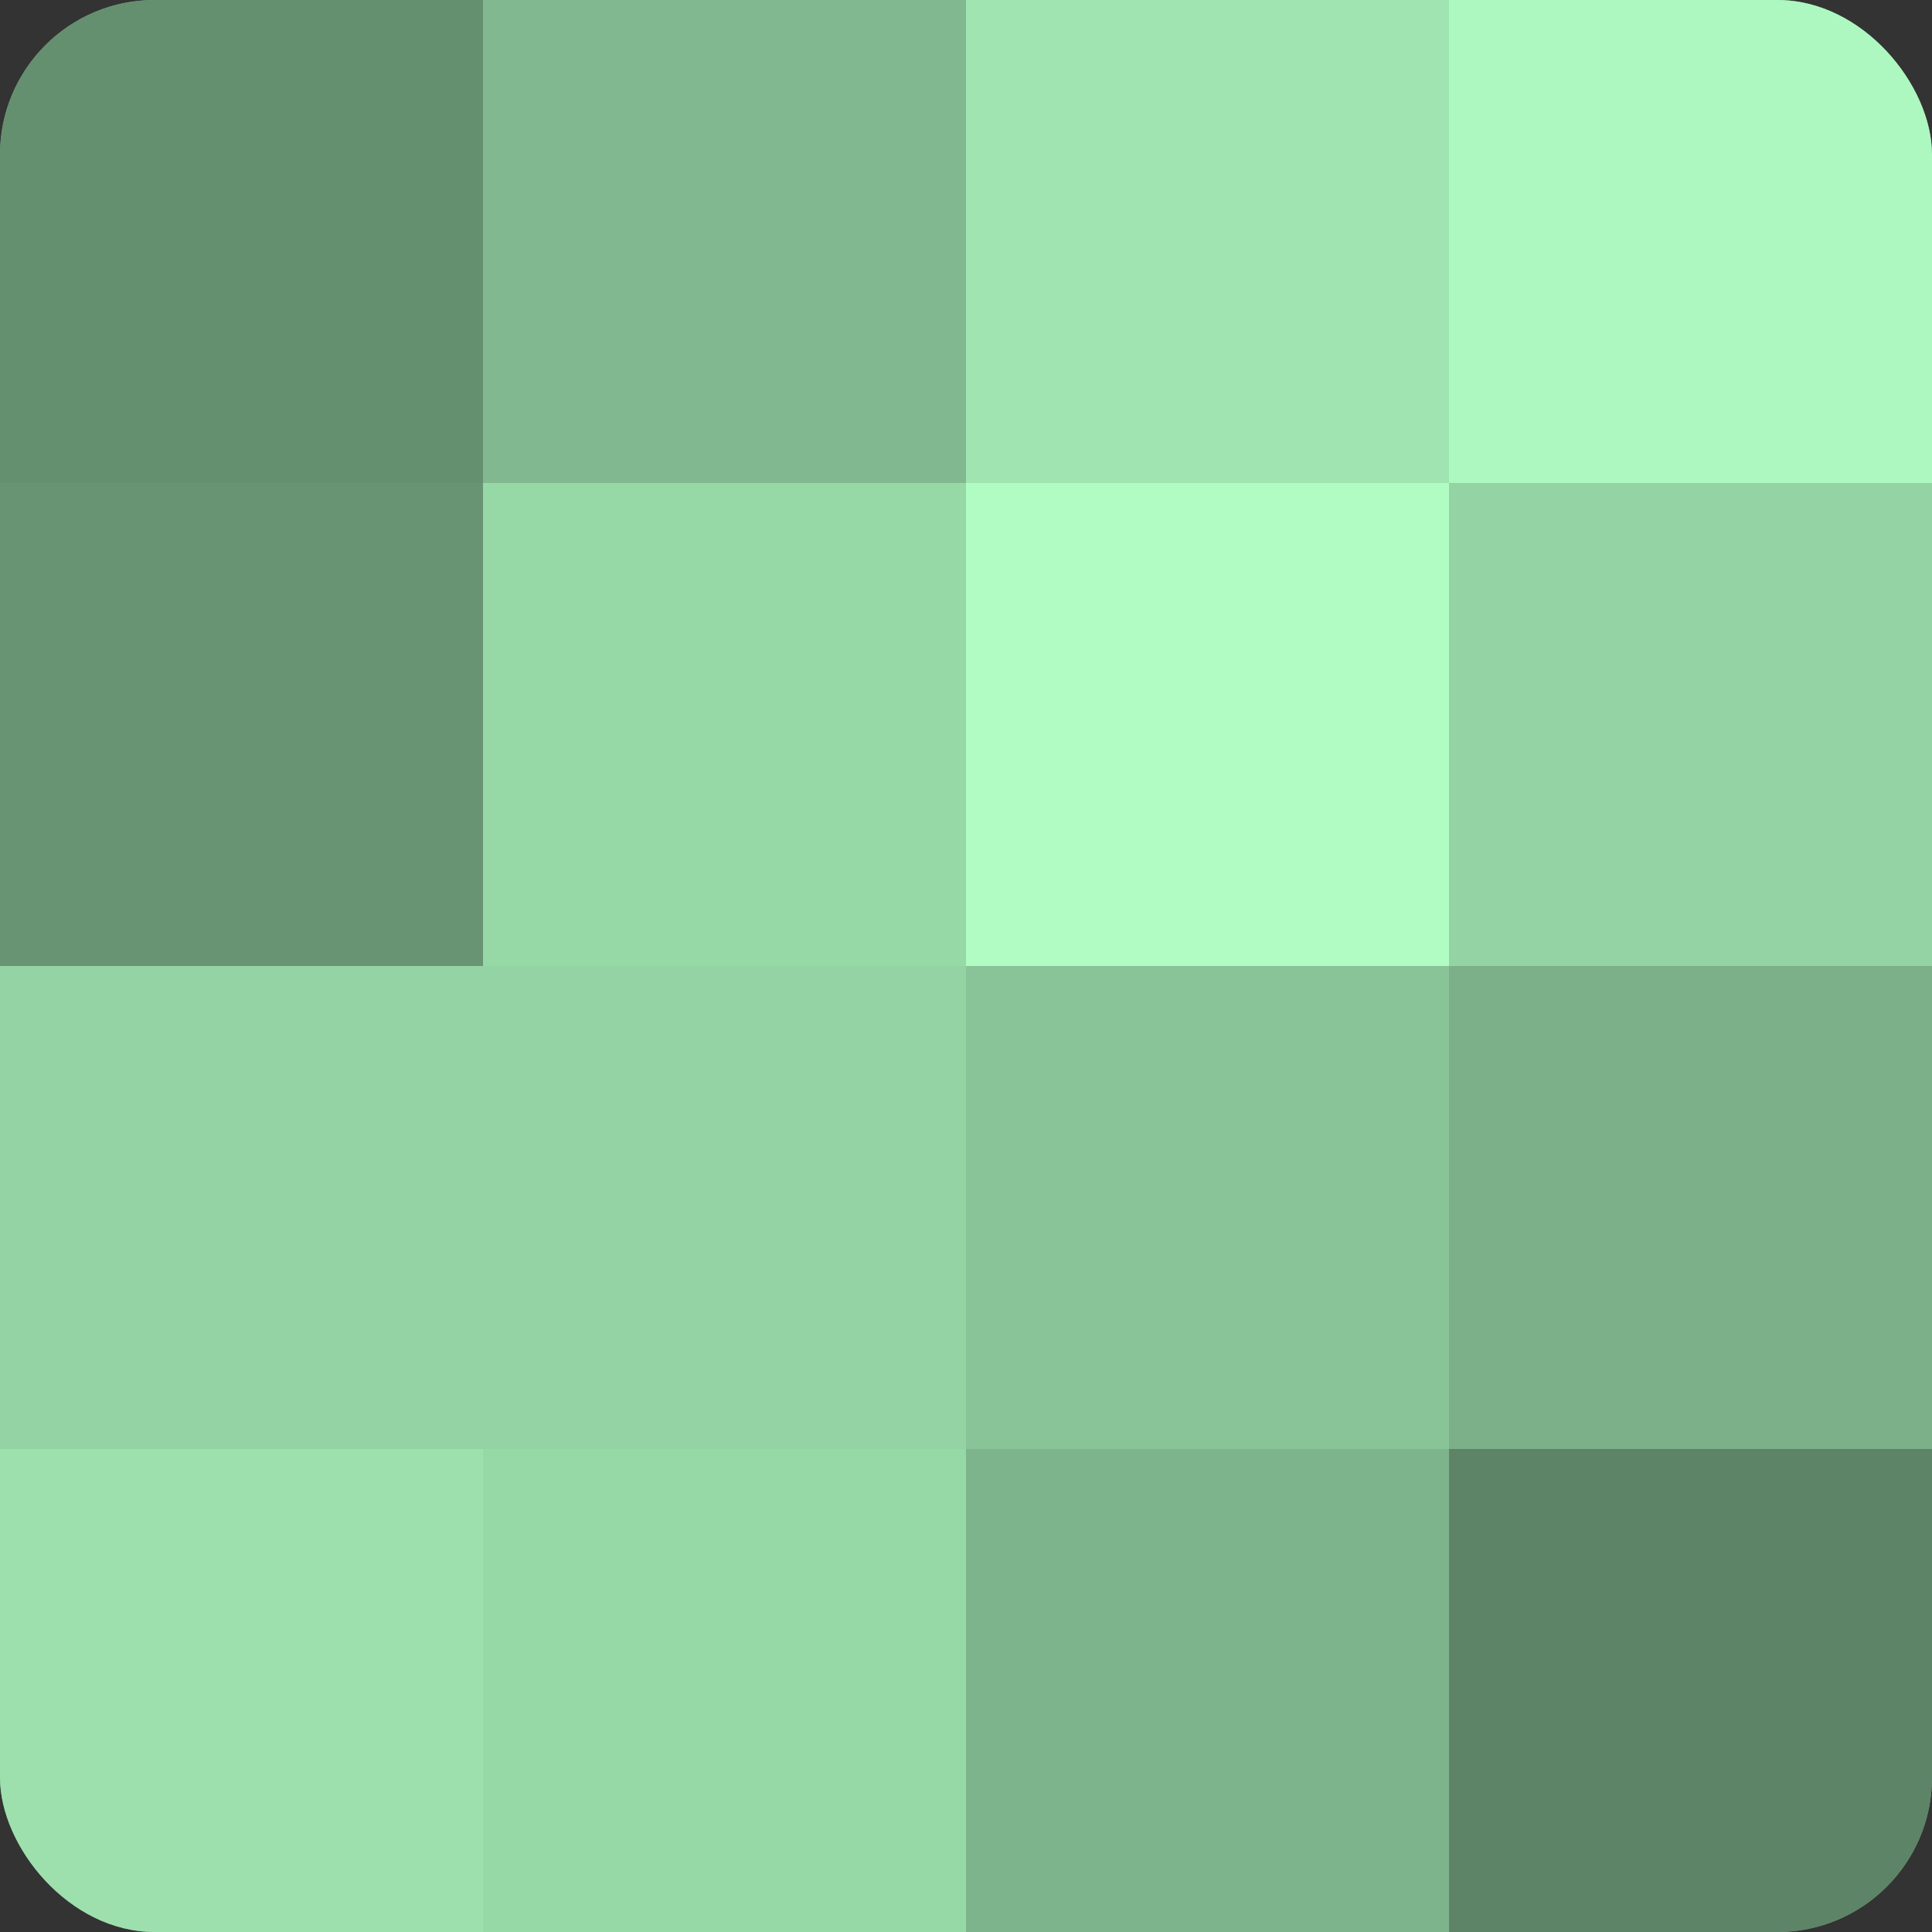
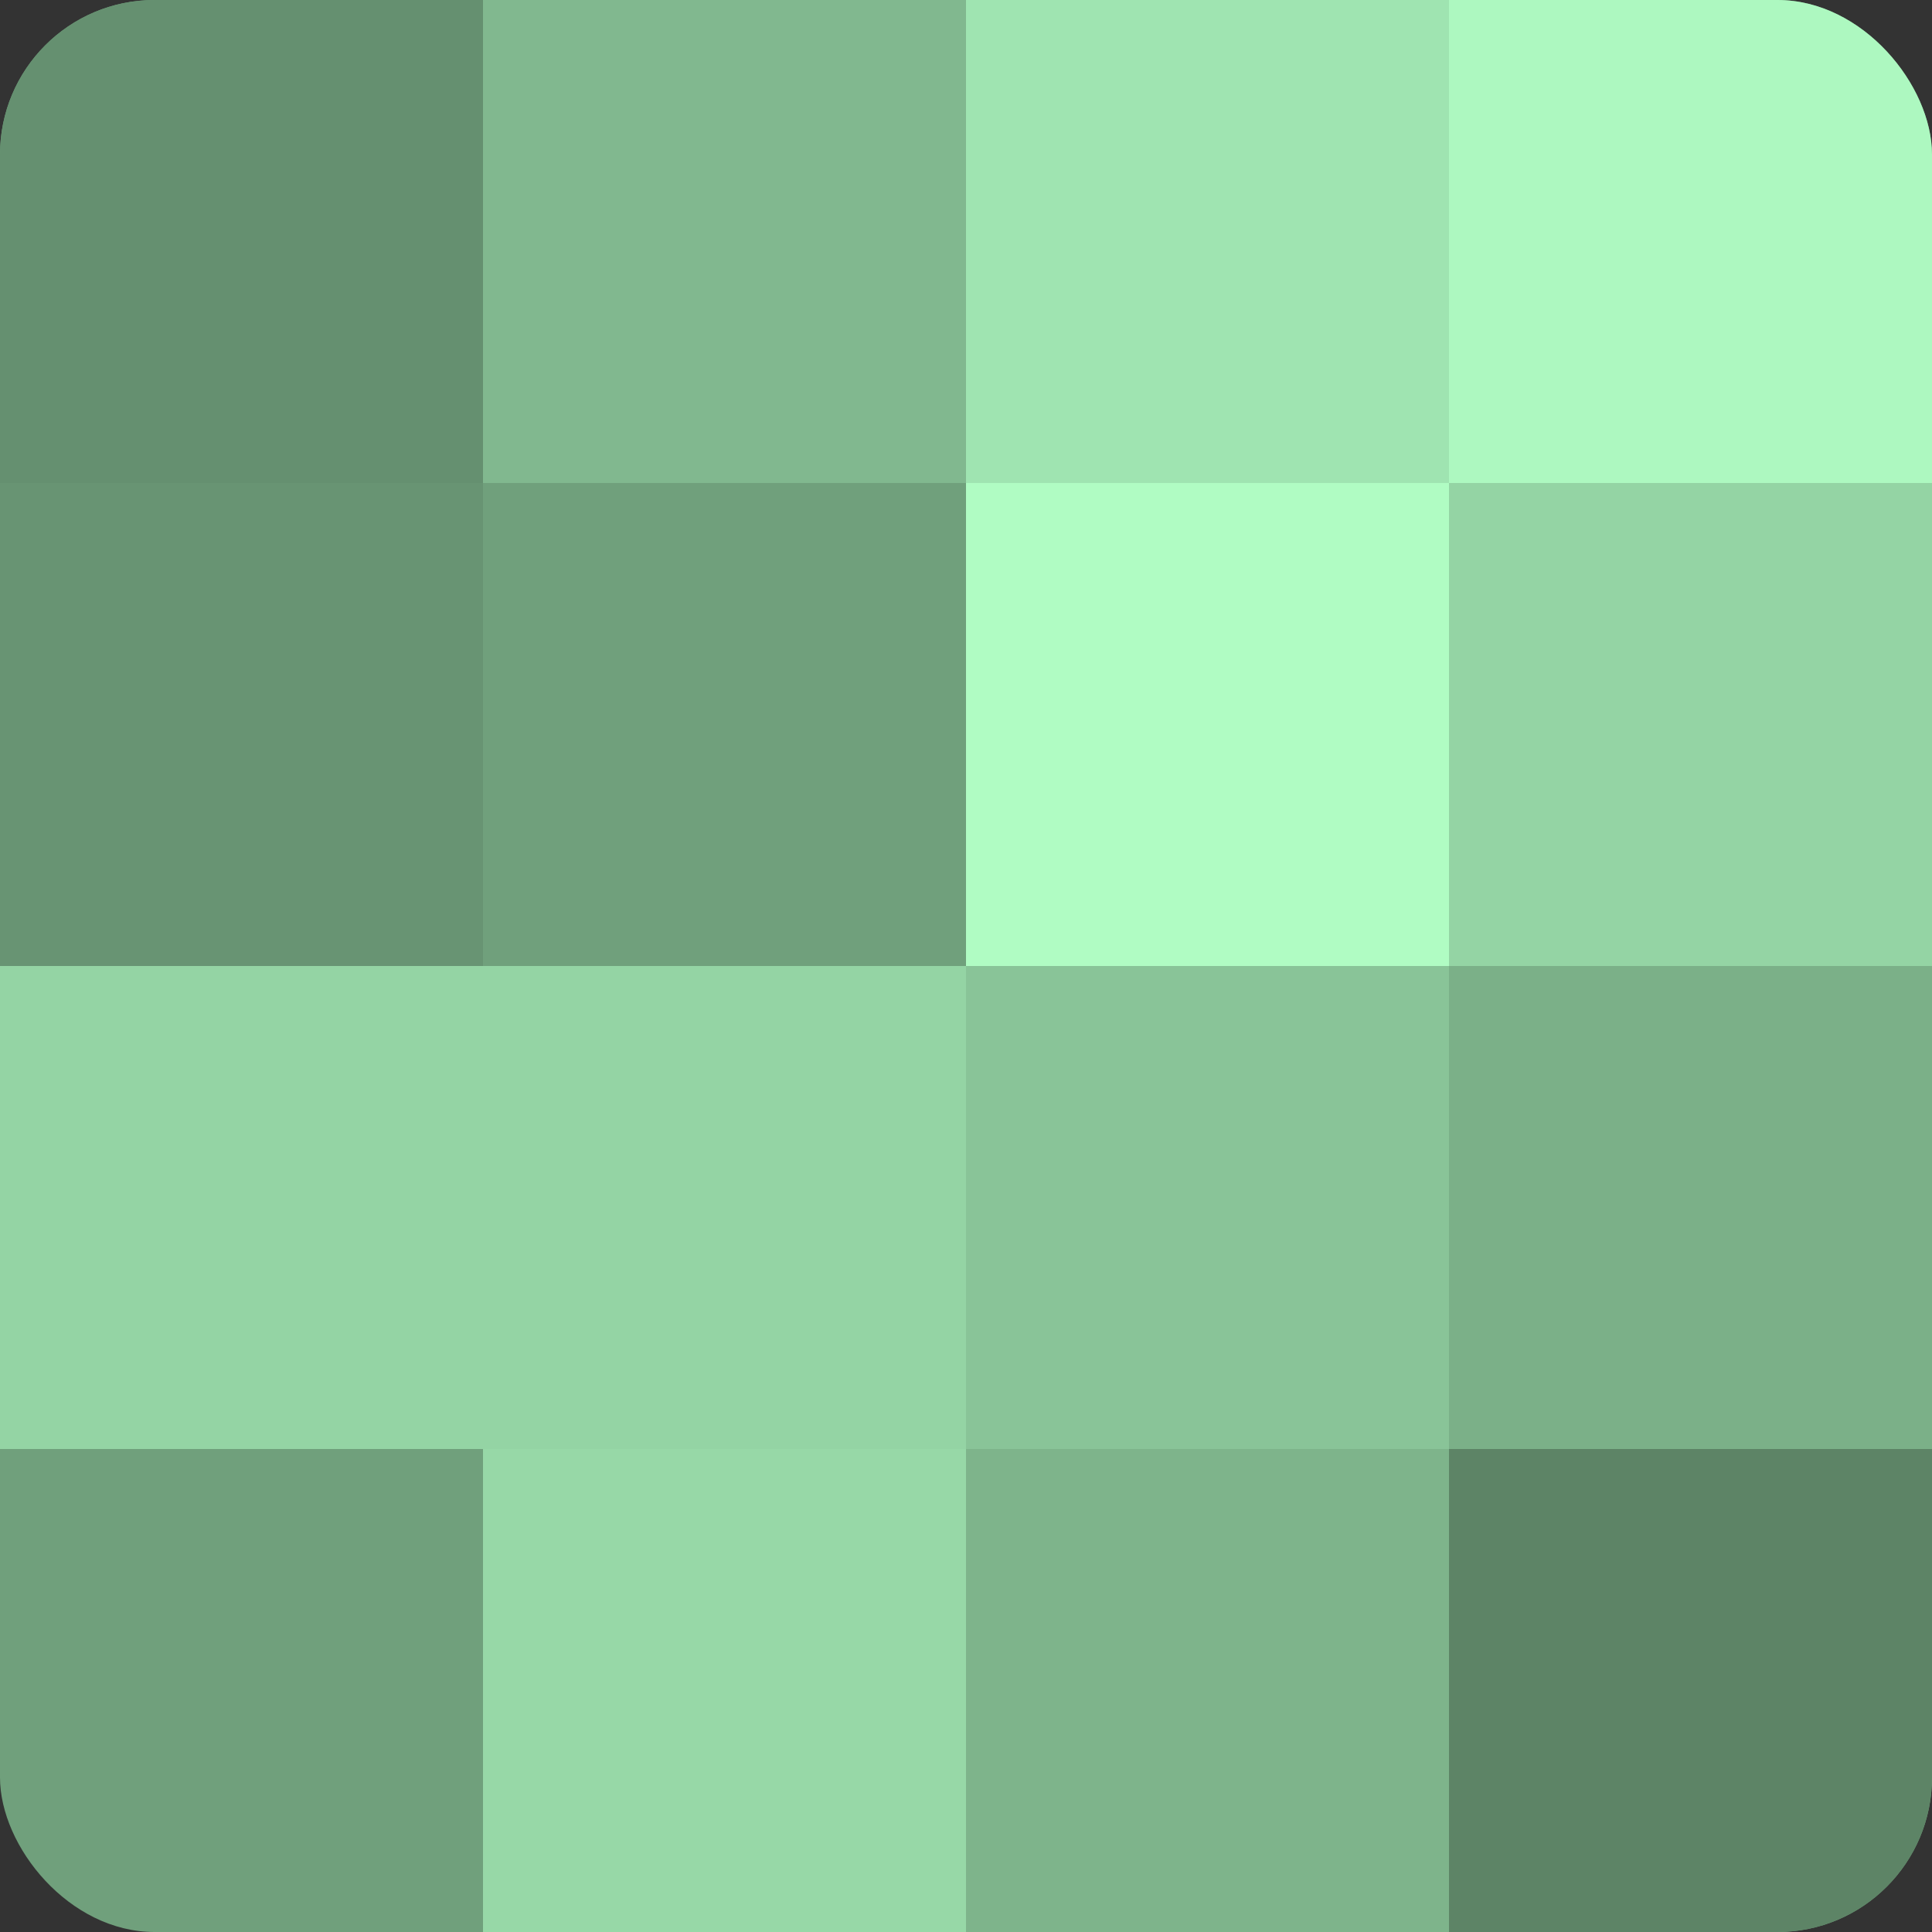
<svg xmlns="http://www.w3.org/2000/svg" width="60" height="60" viewBox="0 0 100 100" preserveAspectRatio="xMidYMid meet">
  <rect x="0" y="0" width="100" height="100" fill="#333333" stroke="none" />
  <defs>
    <clipPath id="c" width="100" height="100">
      <rect width="100" height="100" rx="8" ry="8" />
    </clipPath>
  </defs>
  <g clip-path="url(#c)">
    <rect width="100" height="100" fill="#70a07c" />
    <rect width="25" height="25" fill="#659070" />
    <rect y="25" width="25" height="25" fill="#689473" />
    <rect y="50" width="25" height="25" fill="#94d4a4" />
-     <rect y="75" width="25" height="25" fill="#9de0ad" />
    <rect x="25" width="25" height="25" fill="#81b88f" />
-     <rect x="25" y="25" width="25" height="25" fill="#97d8a7" />
    <rect x="25" y="50" width="25" height="25" fill="#94d4a4" />
    <rect x="25" y="75" width="25" height="25" fill="#97d8a7" />
    <rect x="50" width="25" height="25" fill="#9fe4b1" />
    <rect x="50" y="25" width="25" height="25" fill="#b0fcc3" />
    <rect x="50" y="50" width="25" height="25" fill="#89c498" />
    <rect x="50" y="75" width="25" height="25" fill="#7eb48b" />
    <rect x="75" width="25" height="25" fill="#adf8c0" />
    <rect x="75" y="25" width="25" height="25" fill="#94d4a4" />
    <rect x="75" y="50" width="25" height="25" fill="#7bb088" />
    <rect x="75" y="75" width="25" height="25" fill="#5d8466" />
  </g>
</svg>